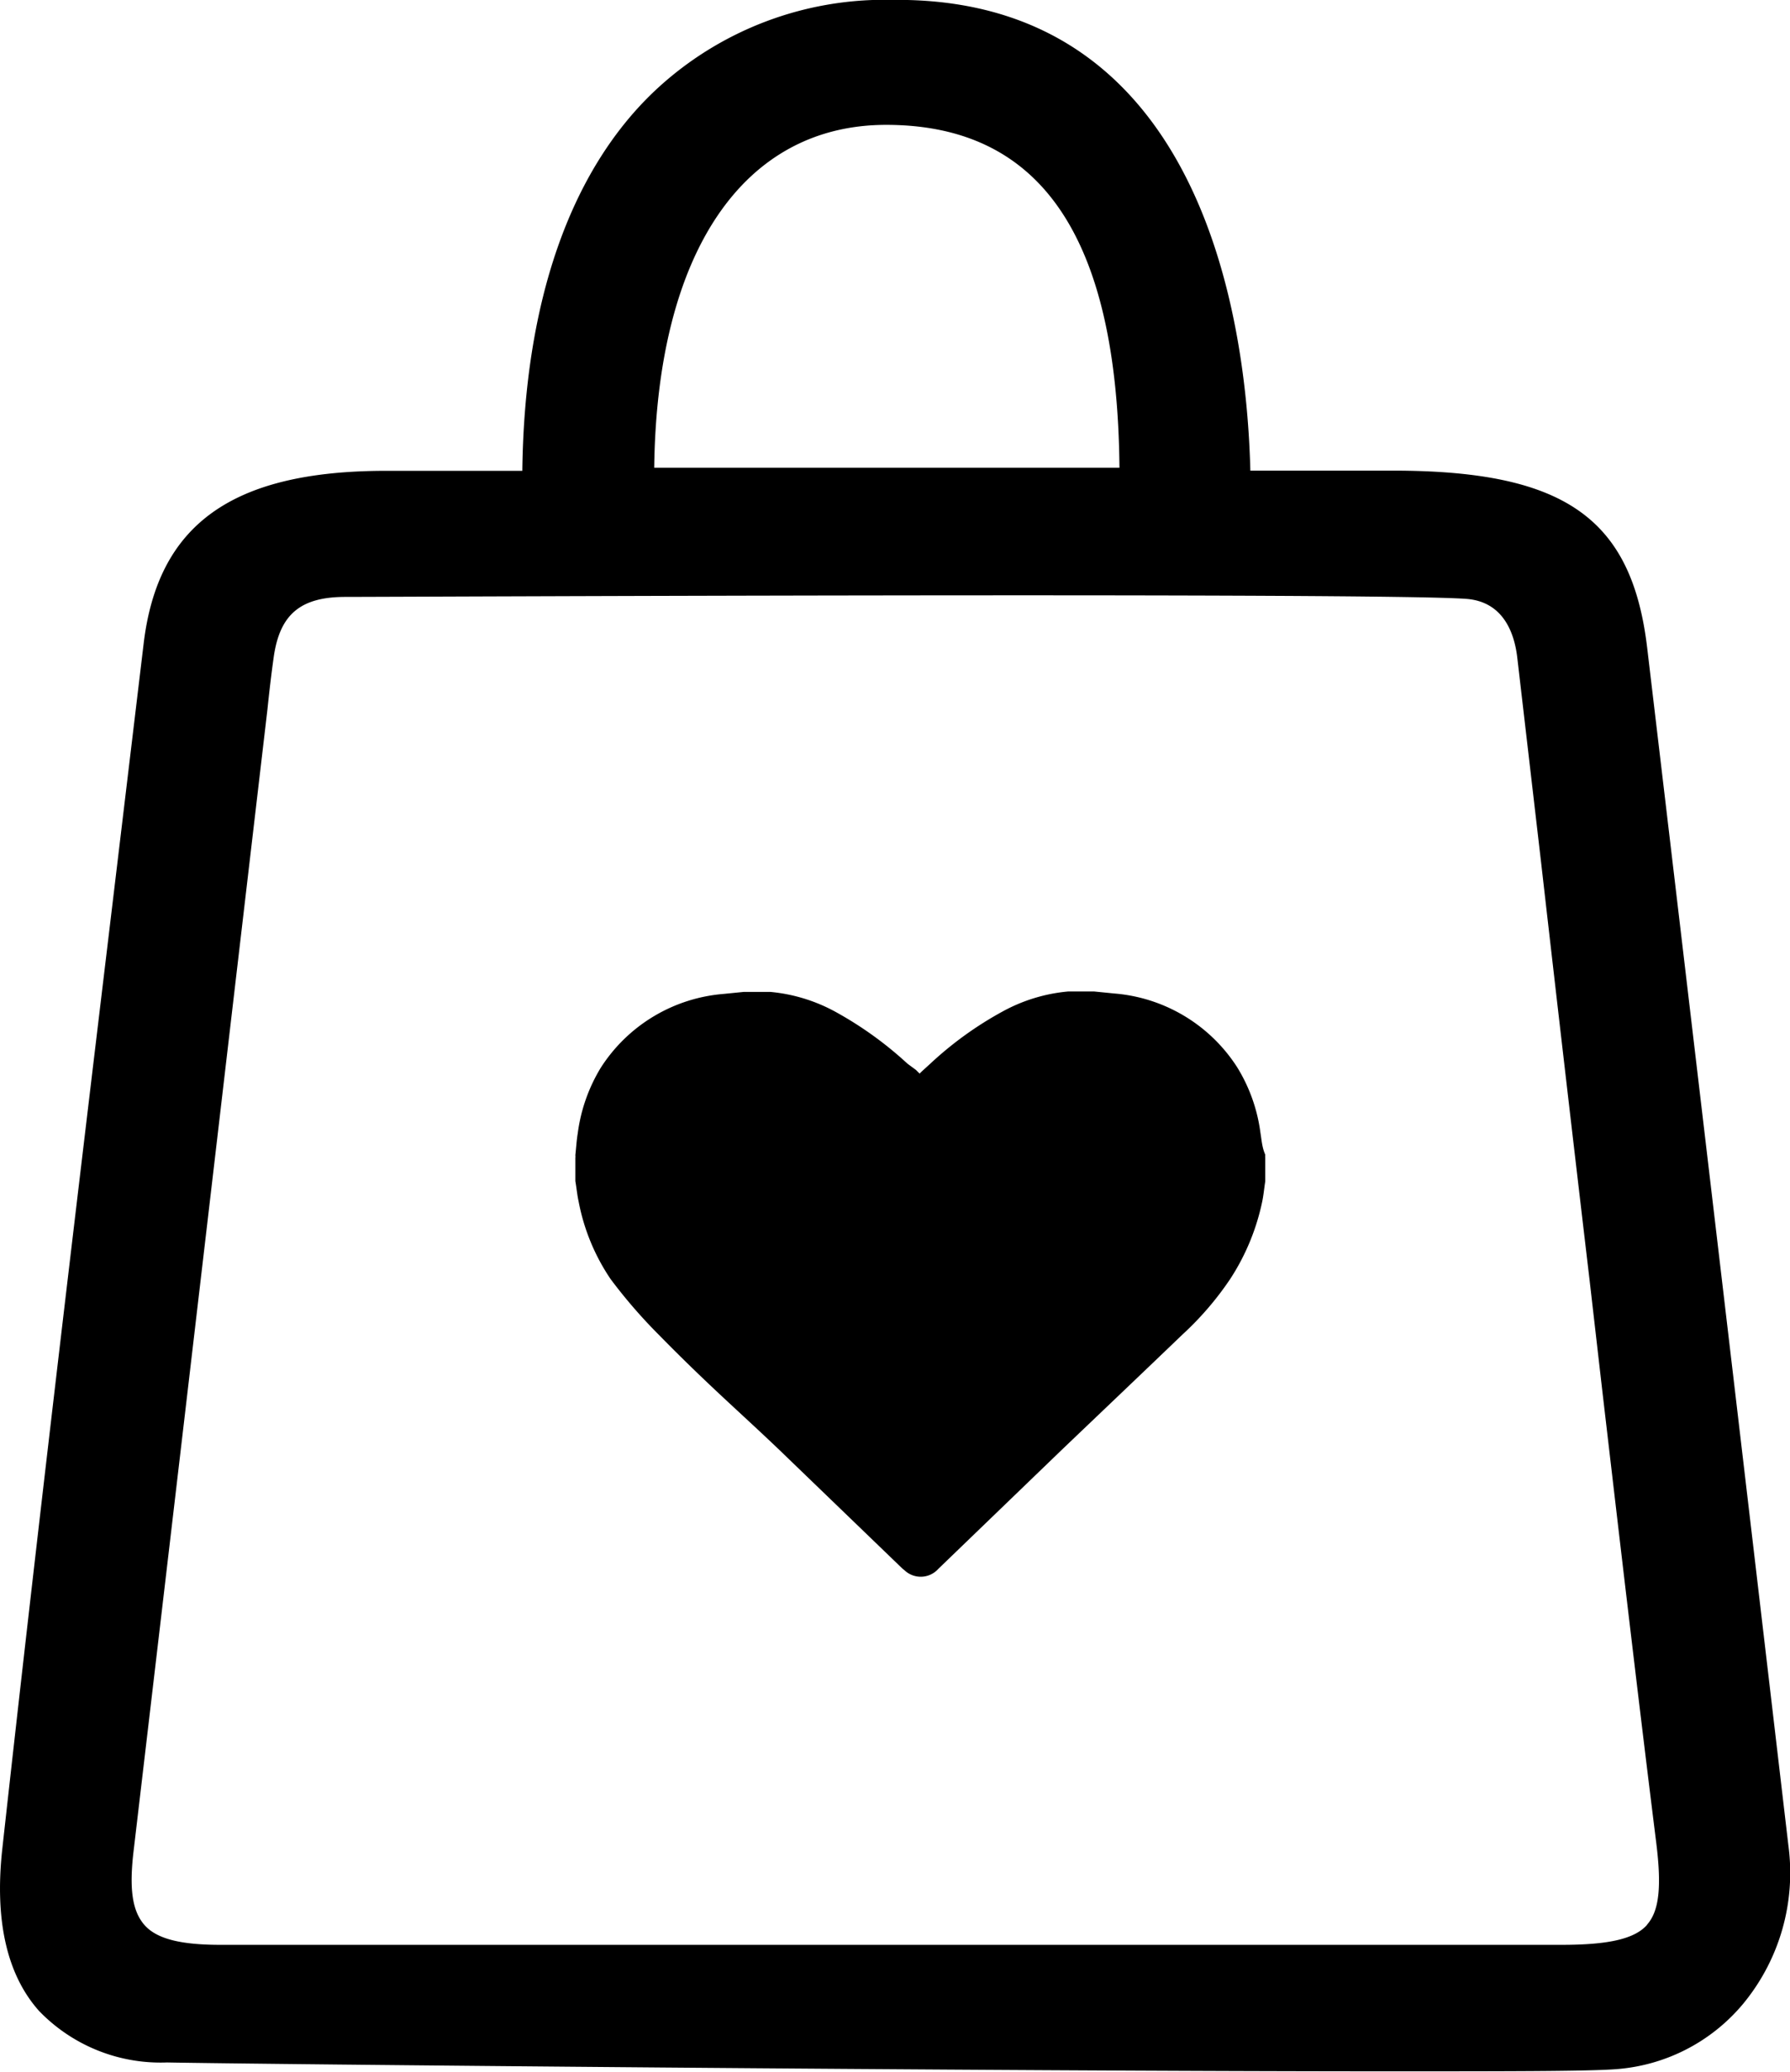
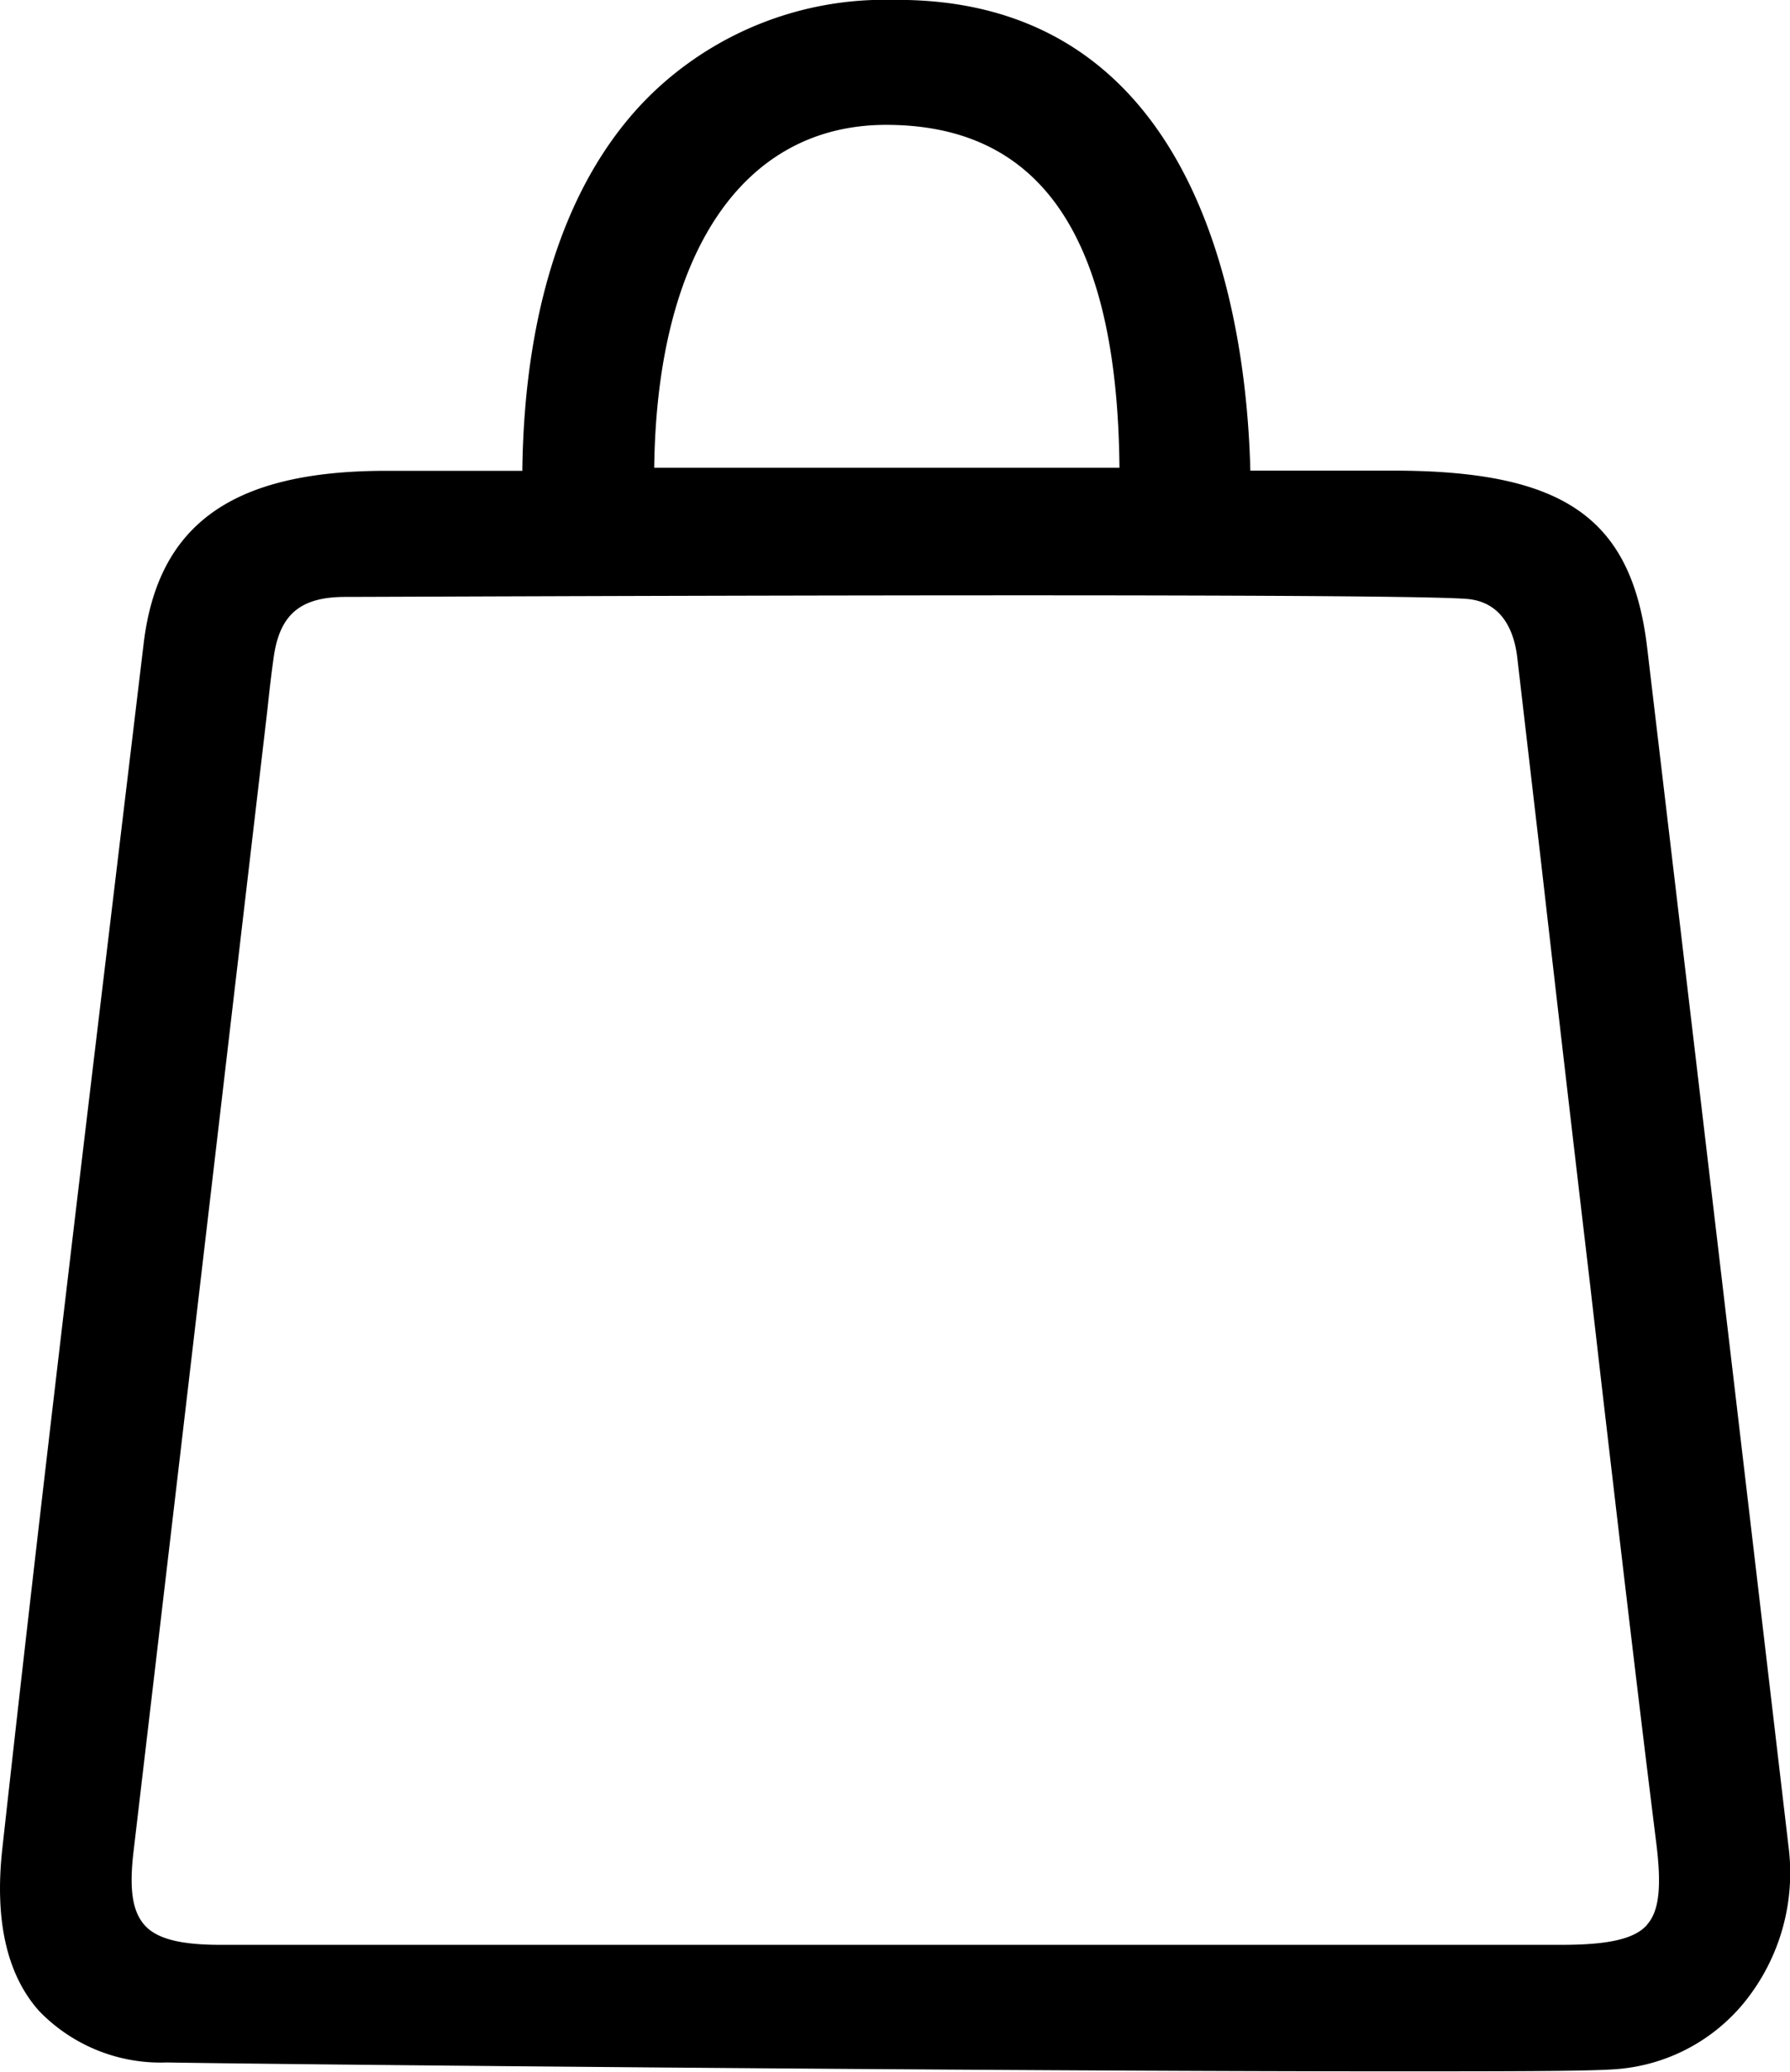
<svg xmlns="http://www.w3.org/2000/svg" id="Layer_1" data-name="Layer 1" viewBox="0 0 88.76 102.71" width="88.76" height="102.71">
  <path d="M88.68,91.48q-3.48-29.67-7-59.35c-.76-6.44-4.09-8.8-12.62-8.8h-.83c-1.46,0-2.92,0-4.41,0H62C61.82,16.06,59.71.35,45,0h-.56a16.63,16.63,0,0,0-12,4.53C28.26,8.5,26,15,25.9,23.34H19.06C11.5,23.36,7.82,26,7.12,31.93L5.46,45.79c-1.8,15-3.66,30.59-5.35,45.9-.38,3.51.23,6.21,1.83,8a8.37,8.37,0,0,0,6.34,2.55c4,.08,41.14.44,60.58.44,5.59,0,9.72,0,11.17-.1a9.07,9.07,0,0,0,6.4-3.24A10.2,10.2,0,0,0,88.68,91.48Zm-7,3.93c-.61.7-1.89,1-4.25,1H10.94c-2,0-3.19-.3-3.79-1s-.75-1.8-.52-3.7Q9.07,71,11.49,50.29l1.77-15.11c.09-.87.19-1.73.31-2.59.3-2.14,1.33-3,3.56-3s51.48-.23,55.61.1c1.8.15,2.36,1.68,2.5,2.94l1.18,10.14q1.18,10.34,2.4,20.67l.63,5.48c.86,7.36,1.75,15,2.68,22.45C82.4,93.55,82.27,94.74,81.67,95.41ZM32.44,23.19c.13-10.66,4.41-17,11.5-17,7.68,0,11.47,5.56,11.57,17Z" />
-   <path d="M62.5,56.15a8.18,8.18,0,0,0-1.15-3.24,8,8,0,0,0-6.09-3.66l-1-.1H53.05l-.09,0a8.31,8.31,0,0,0-3.26,1,17.62,17.62,0,0,0-3.55,2.56l-.46.42-.09.09s0,0,0,0l-.18-.18h0L45,52.73a18.2,18.2,0,0,0-3.55-2.56,8.31,8.31,0,0,0-3.26-1l-.1,0h-1.2l-1,.1a8,8,0,0,0-6.1,3.66,8.32,8.32,0,0,0-1.14,3.24c-.06.36-.08.73-.12,1.09a.8.8,0,0,1,0,.15v1.14c.06.34.09.69.16,1a10.26,10.26,0,0,0,1.59,3.86,25.66,25.66,0,0,0,2.37,2.74c2.46,2.51,4,3.82,6,5.73l6.1,5.88.1.08h0a1.17,1.17,0,0,0,1.68-.07l6.1-5.88c2-1.91,4-3.81,6-5.73a15.39,15.39,0,0,0,2.36-2.74,11.21,11.21,0,0,0,1.6-3.86c.07-.34.1-.69.15-1V57.39a.77.77,0,0,1,0-.15C62.58,56.88,62.56,56.51,62.5,56.15Z" />
</svg>